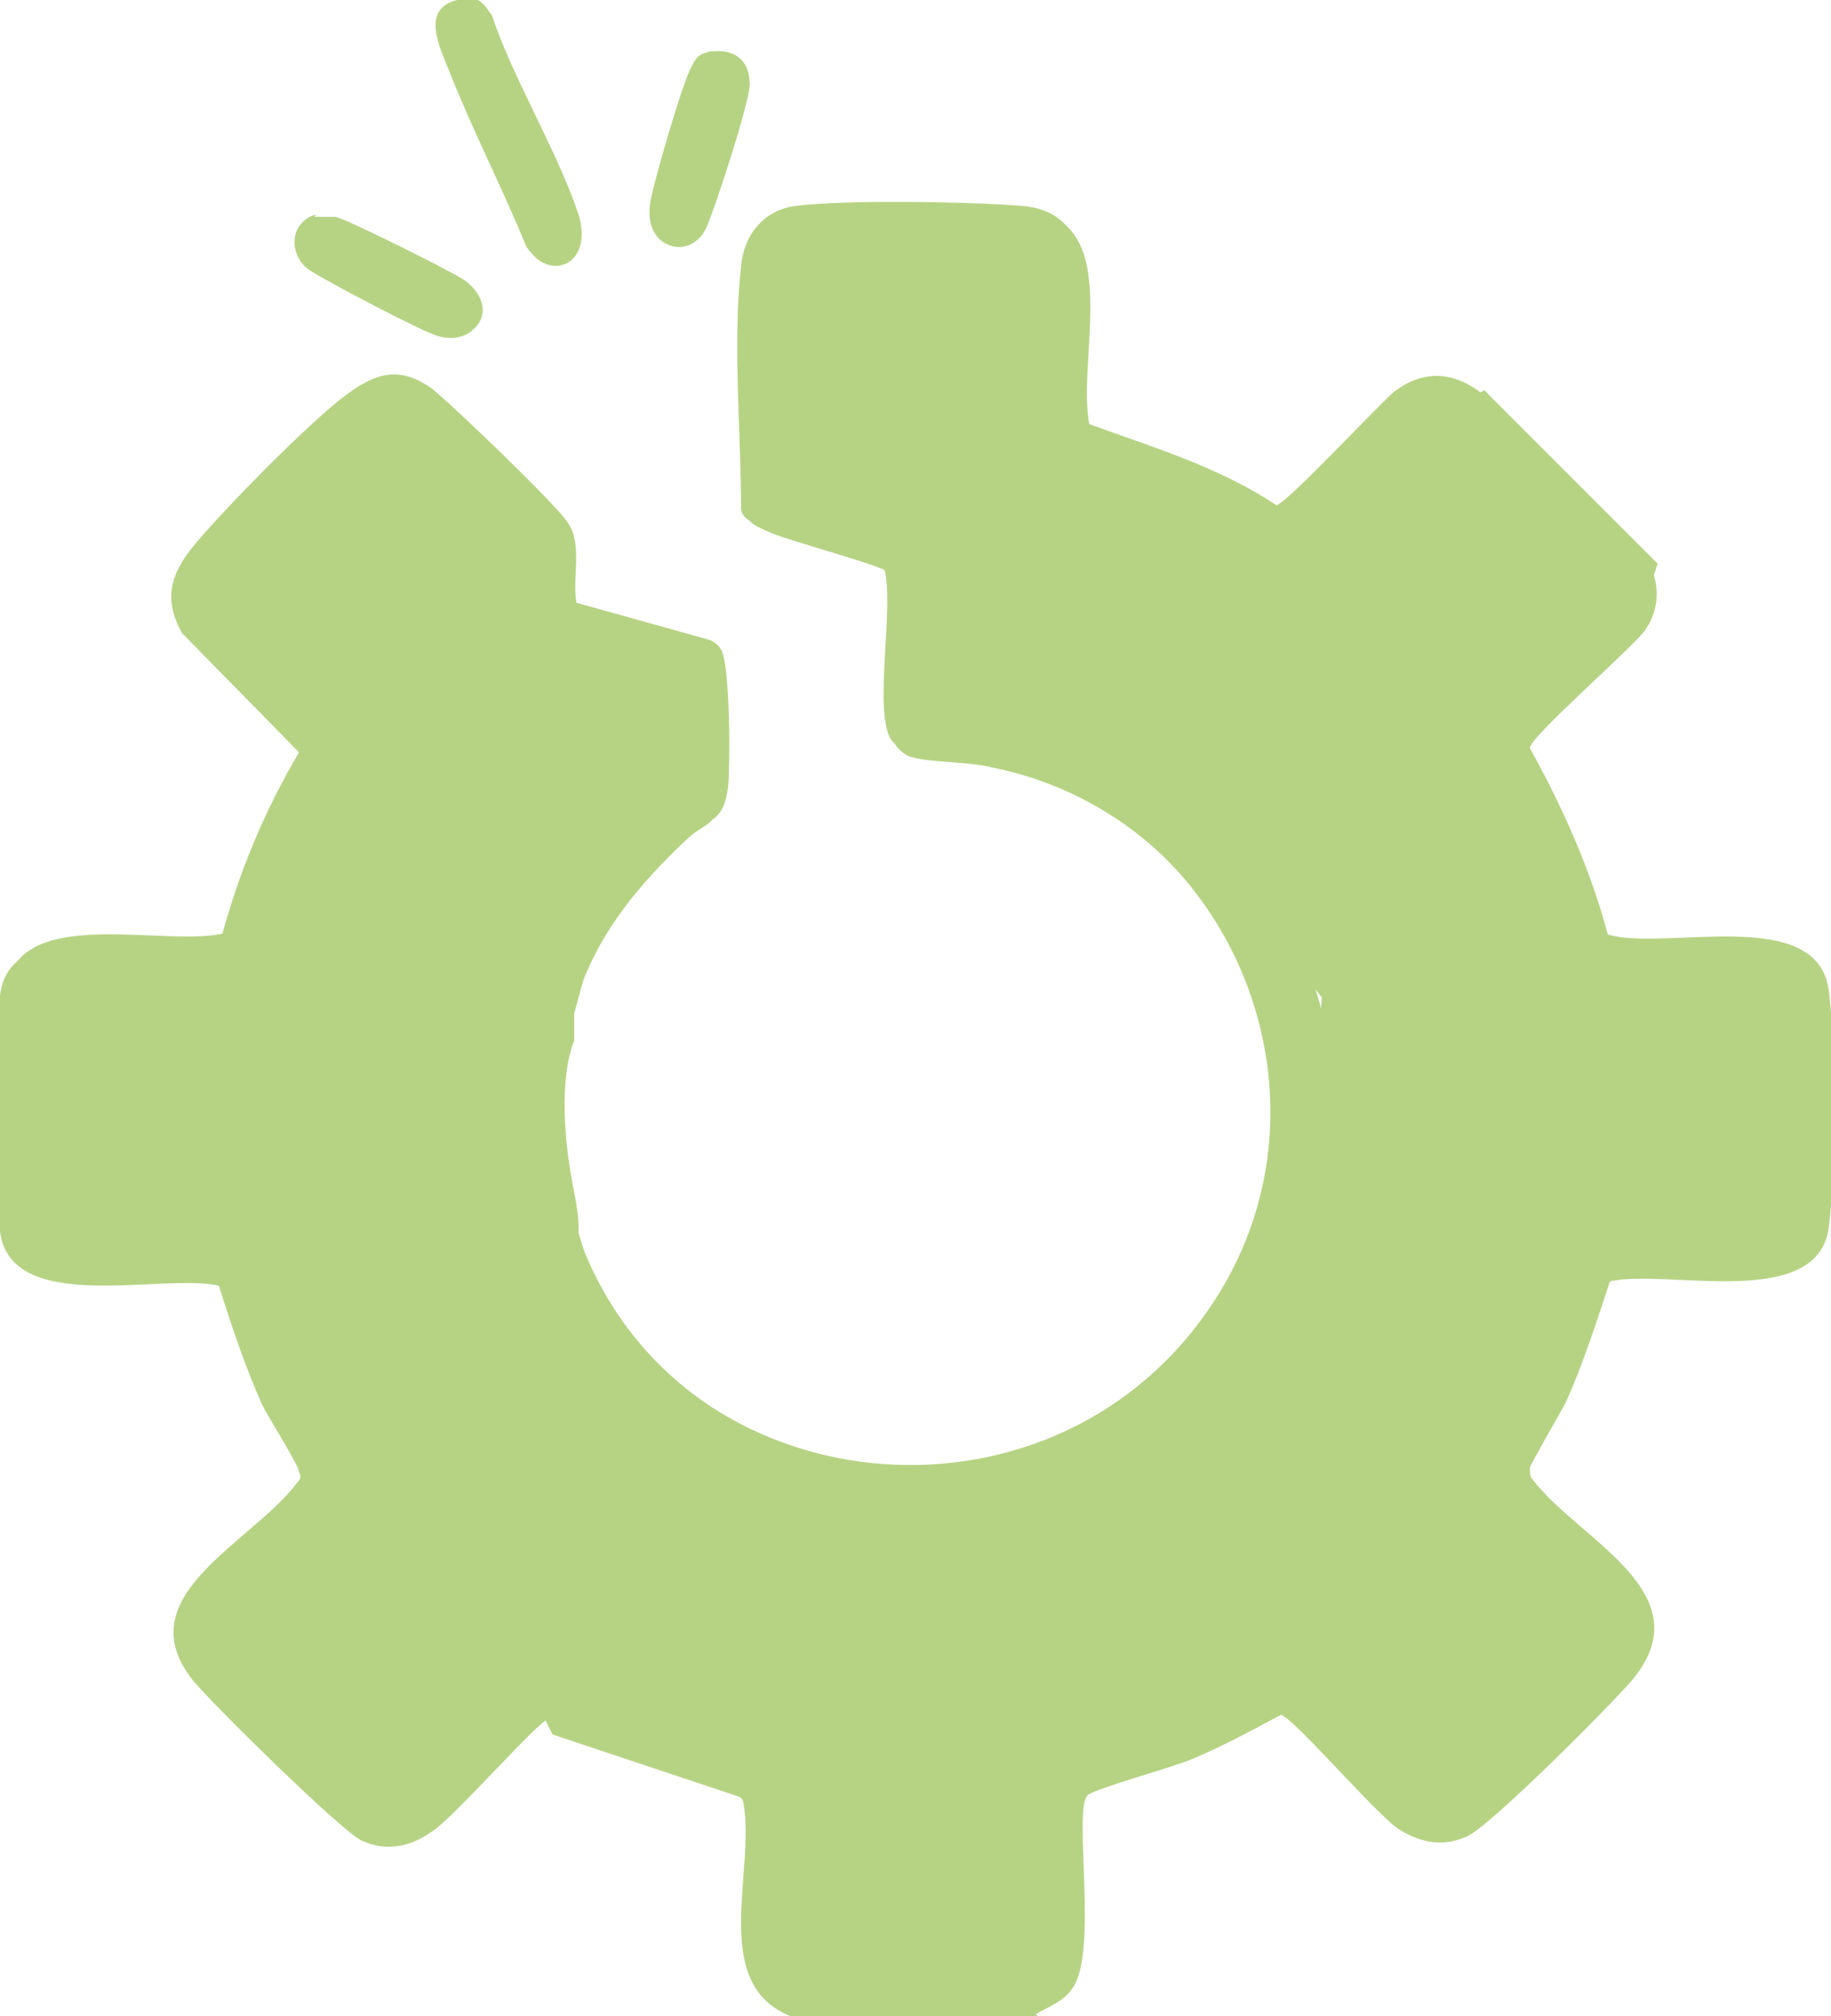
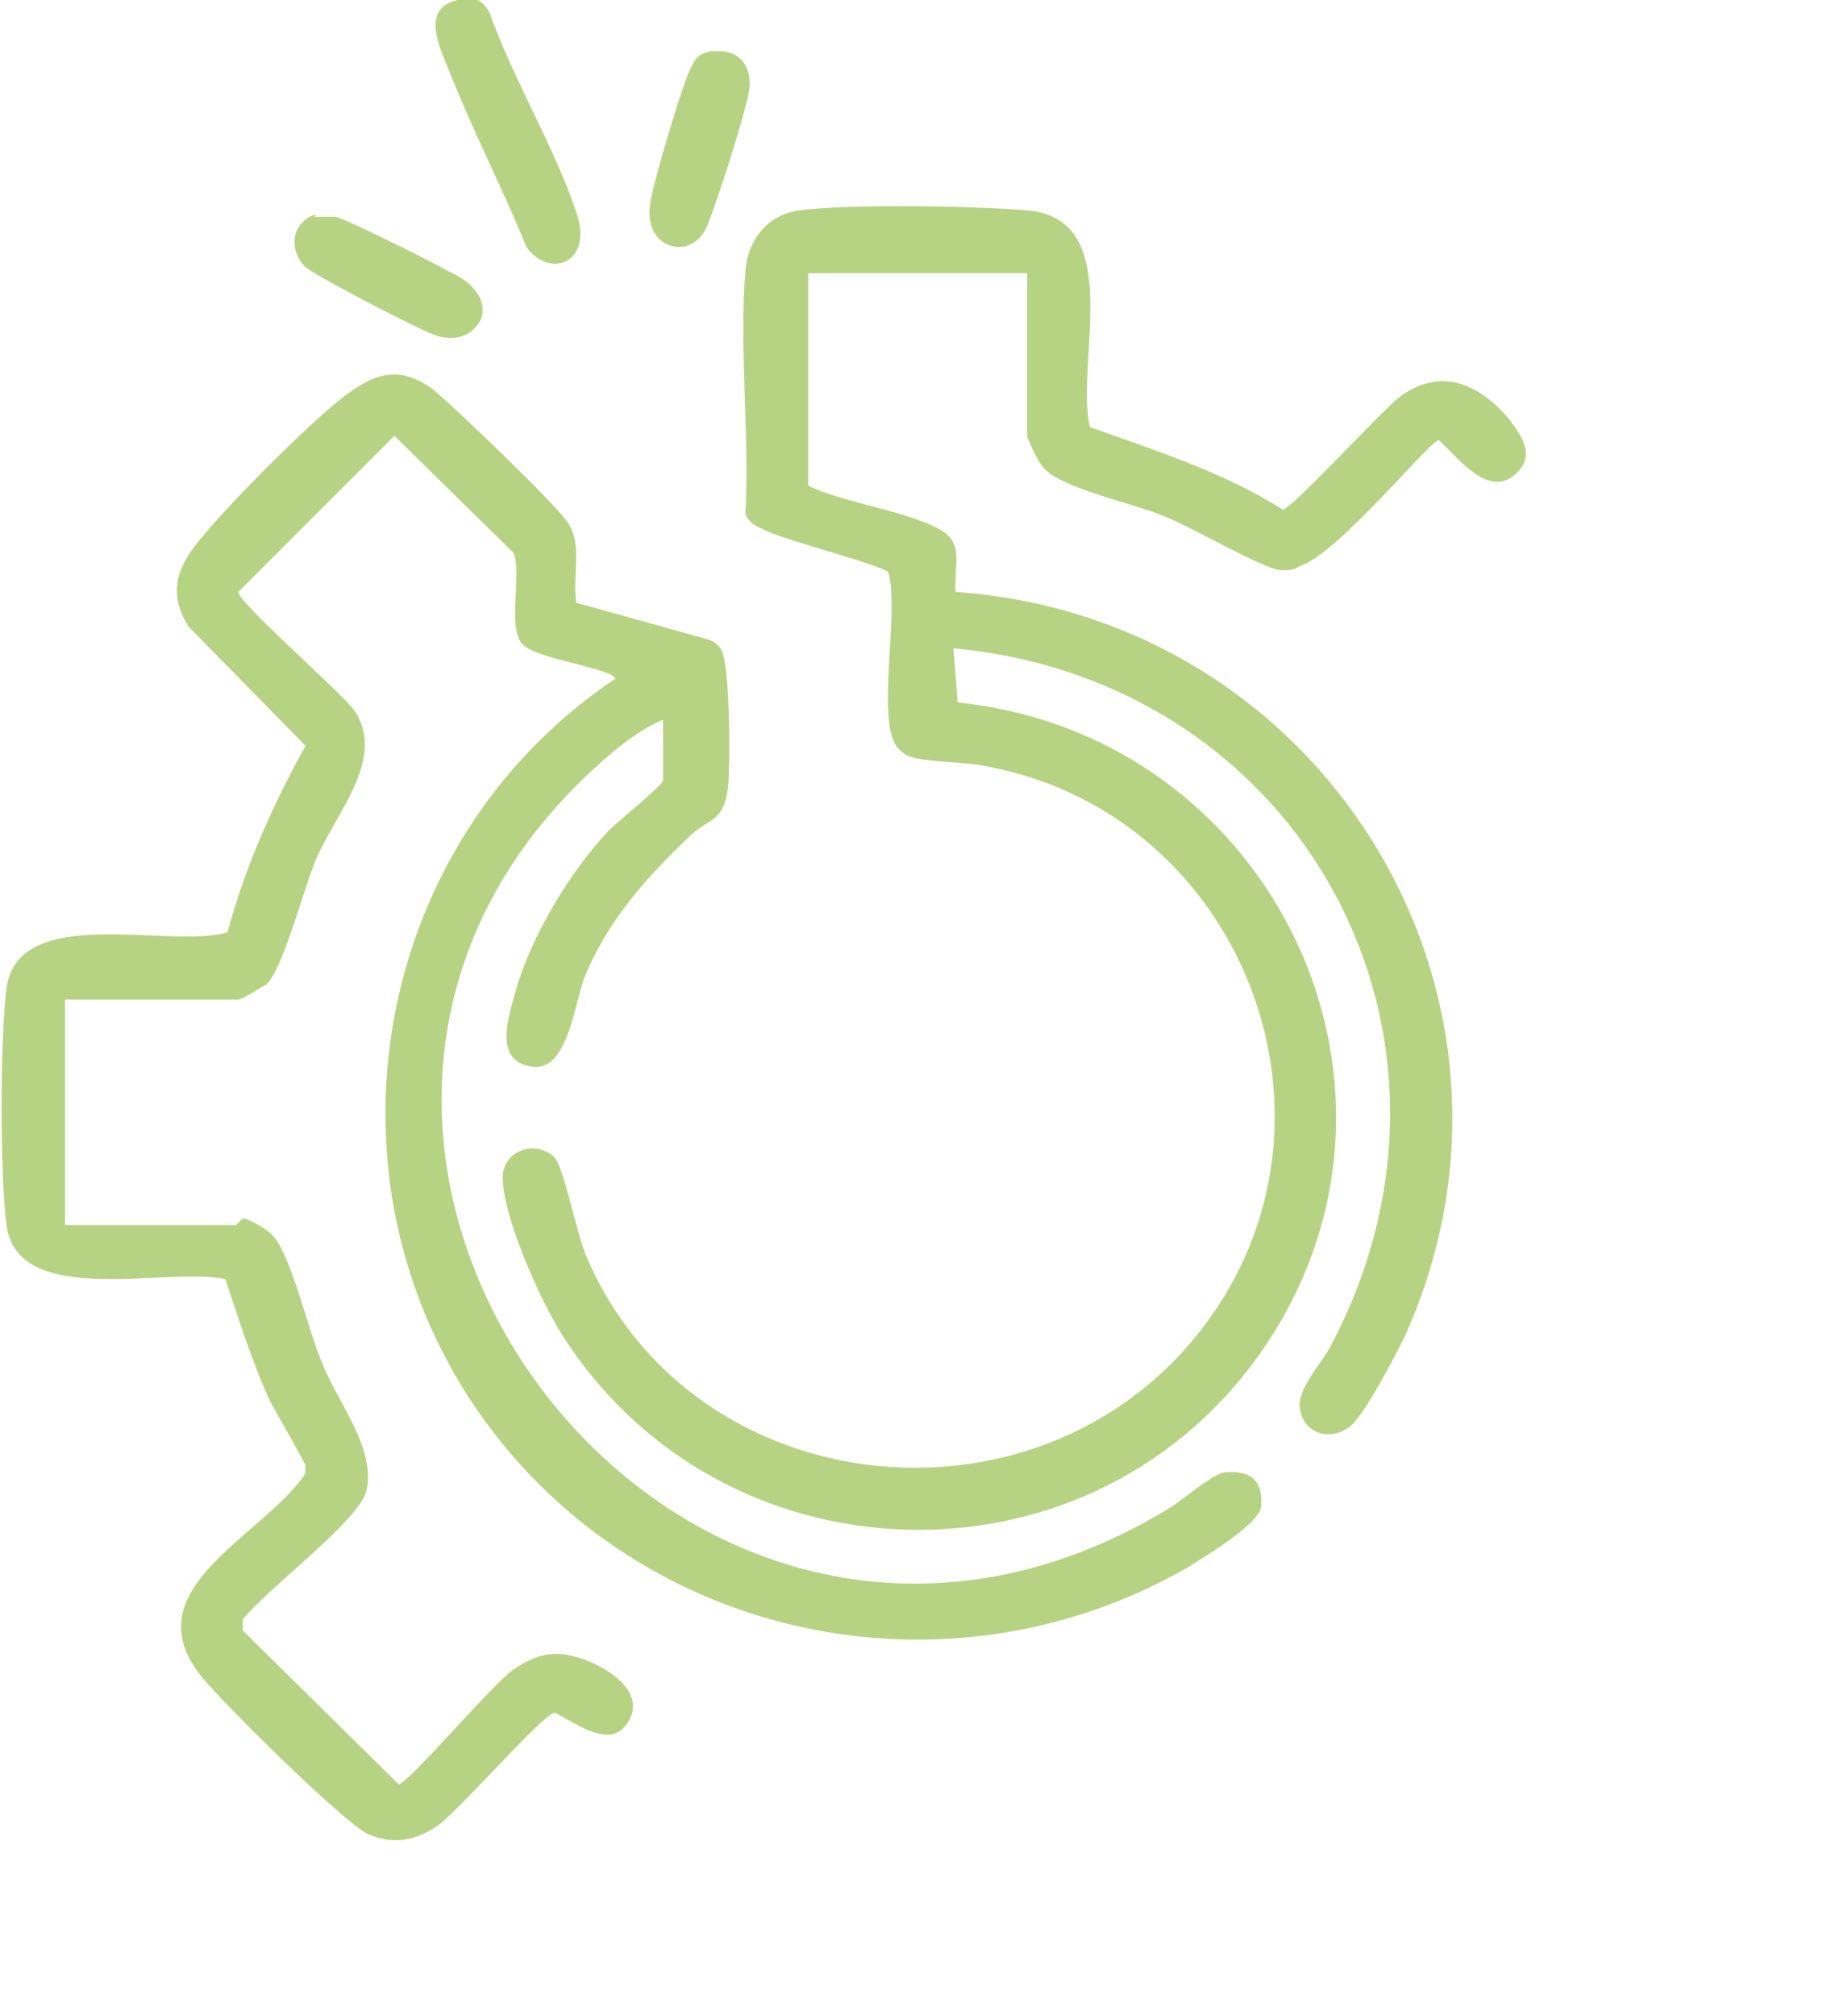
<svg xmlns="http://www.w3.org/2000/svg" id="Layer_1" version="1.1" viewBox="0 0 84.5 93">
  <defs>
    <style>
      .st0 {
        fill: #b6d384;
      }
    </style>
  </defs>
  <path class="st0" d="M10.9,56.5H3v-10.4h8c.2,0,1.1-.6,1.3-.7.8-.8,1.7-4.4,2.3-5.8.9-2.1,3.3-4.7,1.7-6.9-.6-.8-5.4-5-5.3-5.4l7.2-7.2,5.5,5.4c.4,1-.3,3.4.4,4.2.6.7,4.1,1.1,4.3,1.6-11.5,7.7-14.1,23.8-5.6,34.8,7.5,9.7,21.2,12.4,32,6.2.8-.5,3.3-2,3.4-2.8.1-1.1-.4-1.7-1.6-1.6-.6,0-2,1.3-2.7,1.7-22.8,13.8-45.7-17.2-26.1-34.5.8-.7,1.8-1.5,2.8-1.9v2.8c0,.2-2.1,1.9-2.5,2.3-1.8,1.9-3.6,4.9-4.3,7.4-.3,1.1-1.1,3.3.8,3.5,1.6.2,1.9-2.9,2.4-4.2,1.1-2.6,2.8-4.5,4.9-6.5.9-.8,1.5-.6,1.7-2.2.1-1,.1-5.5-.3-6.3-.1-.2-.3-.4-.6-.5l-6.1-1.7c-.2-1.2.3-2.7-.4-3.7-.5-.8-5.5-5.6-6.3-6.2-1.7-1.2-2.9-.5-4.3.6-1.7,1.4-4.9,4.6-6.3,6.3-1.1,1.3-1.6,2.5-.6,4.1l5.4,5.5c-1.5,2.7-2.8,5.6-3.6,8.6-2.6.8-9.7-1.4-10.2,2.6-.3,2.2-.3,8.7,0,10.9.5,3.9,7.5,1.9,10.1,2.5.6,1.8,1.2,3.7,2,5.5.3.6,1.6,2.8,1.7,3.1,0,.2,0,.4-.1.5-2,2.8-7.8,5.2-4.8,9.1.8,1.1,6.8,7,7.8,7.4,1.1.5,2.2.3,3.2-.4.9-.6,4.9-5.2,5.4-5.2.9.4,2.6,1.8,3.4.4.9-1.5-1.3-2.7-2.5-3-1.1-.3-1.9,0-2.8.6-.9.6-4.9,5.3-5.3,5.3l-7.2-7.1v-.5c1.1-1.4,5.3-4.5,5.7-5.9.5-2-1.4-4.2-2.1-6.1-.6-1.4-1.4-5-2.3-5.8-.2-.2-1-.7-1.3-.7M14.5,10c-1.1.2-1.2,1.7-.3,2.4.7.5,5.3,2.9,6,3.1,1.8.5,2.8-1.3,1.1-2.5-.6-.4-5.2-2.7-5.9-2.9-.4,0-.6-.1-1,0M47.4,12.4v7.7c0,.1.5,1.2.7,1.4.7,1,4.2,1.7,5.6,2.3,1.3.5,4.5,2.4,5.4,2.5.4,0,.6,0,.9-.2,1.7-.5,6-5.8,6.4-5.8.9.8,2.4,2.9,3.7,1.4.7-.8.1-1.6-.4-2.3-1.4-1.7-3.2-2.5-5.1-1.1-.8.6-5,5.2-5.4,5.2-2.7-1.7-5.8-2.7-8.9-3.8-.7-3,1.7-9.6-2.9-10-2.4-.2-8.2-.3-10.5,0-1.5.2-2.4,1.4-2.5,2.8-.3,3.5.2,7.6,0,11.2.2.5.6.6,1,.8.8.4,5.4,1.6,5.6,1.9.5,1.8-.5,6.4.3,7.9.1.2.4.5.7.6,1,.3,2.6.2,3.8.5,11.4,2.3,16.8,15.8,10.1,25.3-7.4,10.5-24,8.9-28.9-2.9-.4-1-1-4-1.4-4.4-.9-.9-2.4-.3-2.4.9,0,1.8,1.7,5.6,2.7,7.2,7.3,11.6,24.2,12.2,32.2,1,8.6-12.1.7-28.6-13.9-30.1l-.2-2.5c16.1,1.5,25,17.9,17.4,32.2-.4.8-1.6,2-1.4,2.9.2,1.3,1.7,1.5,2.5.6.7-.8,1.8-2.9,2.3-3.9,7.1-15.6-3.6-33.2-20.7-34.4-.1-1,.4-2.2-.6-2.8-1.4-.9-4.6-1.3-6.2-2.1v-9.8h10.3ZM32.7,2.4c-.5.1-.6.3-.8.7-.4.7-1.8,5.5-1.9,6.3-.3,2.1,1.8,2.6,2.5,1.1.4-.8,1.9-5.7,2-6.6,0-1.1-.8-1.7-1.9-1.5M21.1,0c-1.7.4-.8,2.2-.4,3.2,1.1,2.8,2.5,5.5,3.6,8.2,1.1,1.5,3.1.7,2.3-1.6-1-3-2.9-6.1-4-9.2-.3-.6-.9-.9-1.6-.7" />
-   <path class="st0" d="M47.9,93h-11.4c-3.8-1.5-1.6-6.7-2.2-9.9-.2-.7-2.3-.3-2.2-2,.1-1.9,3.1-1.1,4.1-.2.2.2.9,1.4.9,1.6v7.7h10.3v-7.7c0-.1.5-1.2.7-1.4.7-1,5-2,6.5-2.7,2.2-.9,4.1-3,6.4-1.4,1.7,1.2,3.4,3.6,5.1,5l.5.2,6.9-6.8v-.5c-.9-1.4-5.4-4.7-5.7-6.1-.4-2,1.5-4.2,2.2-6,.6-1.3,1.4-4.8,2.2-5.6.2-.2,1.1-.7,1.3-.7h8v-10.4h-8.2c0,0-1-.6-1.1-.7-.8-.8-1.8-4.7-2.4-6.1-.9-2-3.1-4.4-1.5-6.5.6-.9,5.2-4.9,5.3-5.3-.2-.6-1-.9-1.2-1.5-.8-1.6.7-2.9,2.3-1.7,1.5,1.1,2.4,3.1,1.2,4.8-.7.9-5.3,4.9-5.3,5.4,1.5,2.7,2.8,5.6,3.6,8.6,2.6.8,9.7-1.4,10.2,2.6.3,2.2.3,8.7,0,10.9-.5,3.9-7.5,1.9-10.1,2.5-.6,1.8-1.2,3.7-2,5.5-.3.6-1.6,2.8-1.7,3.1,0,.2,0,.4.1.5,2.1,2.8,7.9,5.2,4.7,9.2-.9,1.1-6.7,6.9-7.7,7.3-1.1.5-2.1.3-3.1-.3-1-.6-5-5.3-5.5-5.3-1.3.7-2.6,1.4-4,2-.9.4-4.6,1.4-4.9,1.7-.7.6.5,7.2-.7,8.9-.4.6-1,.8-1.7,1.2" />
-   <path class="st0" d="M10.9,56.5c.3,0,1.1.5,1.3.7.8.8,1.7,4.4,2.3,5.8.8,1.8,2.7,4.1,2.1,6.1-.4,1.4-4.6,4.5-5.6,5.9v.5c0,0,7.1,7.1,7.1,7.1.4,0,4.4-4.6,5.3-5.3.9-.6,1.7-.9,2.8-.6,1.2.3,3.4,1.5,2.5,3-.8,1.4-2.4,0-3.4-.4-.4,0-4.4,4.6-5.4,5.2-1,.7-2.1.9-3.2.4-.9-.4-6.9-6.3-7.8-7.4-3.1-3.9,2.7-6.3,4.8-9.1.2-.2.2-.3.1-.5,0-.3-1.4-2.5-1.7-3.1-.8-1.8-1.4-3.6-2-5.5-2.6-.6-9.6,1.4-10.1-2.5-.3-2.2-.3-8.7,0-10.9.5-4,7.6-1.8,10.2-2.6.8-3,2-5.9,3.6-8.6l-5.4-5.5c-.9-1.6-.5-2.8.6-4.1,1.4-1.7,4.6-4.8,6.3-6.3,1.4-1.2,2.6-1.8,4.3-.6.8.5,5.7,5.4,6.3,6.2.7,1,.2,2.5.4,3.7l6.1,1.7c.2.1.4.3.6.5.4.7.4,5.2.3,6.3-.2,1.6-.8,1.3-1.7,2.2-2,1.9-3.8,3.8-4.9,6.5-.5,1.3-.7,4.3-2.4,4.2-1.8-.2-1.1-2.4-.8-3.5.7-2.5,2.5-5.5,4.3-7.4.4-.4,2.5-2.1,2.5-2.3v-2.8c-1,.4-2,1.2-2.8,1.9-19.7,17.3,3.3,48.3,26.1,34.5.7-.4,2.1-1.7,2.7-1.7,1.2-.1,1.7.4,1.6,1.6,0,.9-2.6,2.4-3.4,2.8-10.7,6.1-24.5,3.5-32-6.2-8.5-11-6-27,5.6-34.8-.2-.4-3.7-.8-4.3-1.6-.7-.8,0-3.1-.4-4.2l-5.5-5.4-7.2,7.2c0,.4,4.7,4.6,5.3,5.4,1.6,2.2-.8,4.8-1.7,6.9-.6,1.4-1.4,5-2.3,5.8-.2.2-1.1.7-1.3.7H3v10.4h8Z" />
-   <path class="st0" d="M47.4,12.4h-10.3v9.8c1.6.8,4.9,1.2,6.2,2.1,1,.6.4,1.8.6,2.8,17.1,1.2,27.8,18.8,20.7,34.4-.5,1-1.5,3.1-2.3,3.9-.9.9-2.3.7-2.5-.6-.2-.9,1-2.1,1.4-2.9,7.6-14.3-1.3-30.6-17.4-32.2l.2,2.5c14.7,1.5,22.6,18,13.9,30.1-8,11.2-24.9,10.6-32.2-1-1-1.6-2.7-5.3-2.7-7.2,0-1.2,1.5-1.8,2.4-.9.4.4,1,3.4,1.4,4.4,4.9,11.9,21.5,13.5,28.9,2.9,6.7-9.5,1.3-23-10.1-25.3-1.1-.2-2.8-.2-3.8-.5-.2,0-.5-.4-.7-.6-.8-1.5.2-6.1-.3-7.9-.2-.3-4.8-1.5-5.6-1.9-.4-.2-.9-.3-1-.8,0-3.6-.4-7.7,0-11.2.1-1.4,1-2.6,2.5-2.8,2.3-.3,8.1-.2,10.5,0,4.6.4,2.2,7,2.9,10,3,1.1,6.1,2,8.8,3.8.4,0,4.6-4.5,5.4-5.2,1.9-1.5,3.8-.6,5.1,1.1.6.7,1.2,1.4.4,2.3-1.2,1.5-2.8-.6-3.7-1.4-.4,0-4.7,5.3-6.4,5.8-.3,0-.6.2-.9.2-1,0-4.2-2-5.4-2.5-1.4-.5-4.8-1.3-5.6-2.3-.1-.2-.7-1.2-.7-1.4v-7.7Z" />
-   <path class="st0" d="M21.1,0c.7-.1,1.2.2,1.6.7,1,3,3,6.2,4,9.2.7,2.3-1.3,3.1-2.3,1.6-1.1-2.8-2.5-5.5-3.6-8.2-.4-1-1.3-2.9.4-3.2" />
  <path class="st0" d="M14.5,10c.4,0,.6,0,1,0,.7.2,5.3,2.5,5.9,2.9,1.7,1.2.7,3-1.1,2.5-.8-.2-5.4-2.6-6-3.1-.9-.7-.8-2.2.3-2.4" />
  <path class="st0" d="M32.7,2.4c1.1-.2,1.9.3,1.9,1.5,0,.8-1.6,5.7-2,6.6-.7,1.5-2.8,1.1-2.5-1.1,0-.8,1.5-5.6,1.9-6.3.2-.4.3-.6.8-.7" />
-   <path class="st0" d="M18.5,19l6,6,.4,4,4.6,2,3,.5v5.5c0,0-6,6-6,6v5s-1,2,0,7-2,1-2,1l3,6,11,7s9,.8,9,.4,10-6.4,10-6.4l3-9,.5-8-6.5-8-9-5h-2l-1-7-6-3v-11h4l8-.5,1,8.5,4,2,6,3,7.2-6,1.8-1,8,8-1,3-5,5v4l3,7,9,1v11c0,0-9,1-9,1l-4,11,6,6-8,9-7-6-11,4-1,10-13-1-1-8-9-3-1-2-6.4,6-7.6-9,5-6-4-11-9-1v-12c0,0,4,0,4,0l5-1,1-3,4-6-2-3-5-4,3-4,6-5Z" />
</svg>